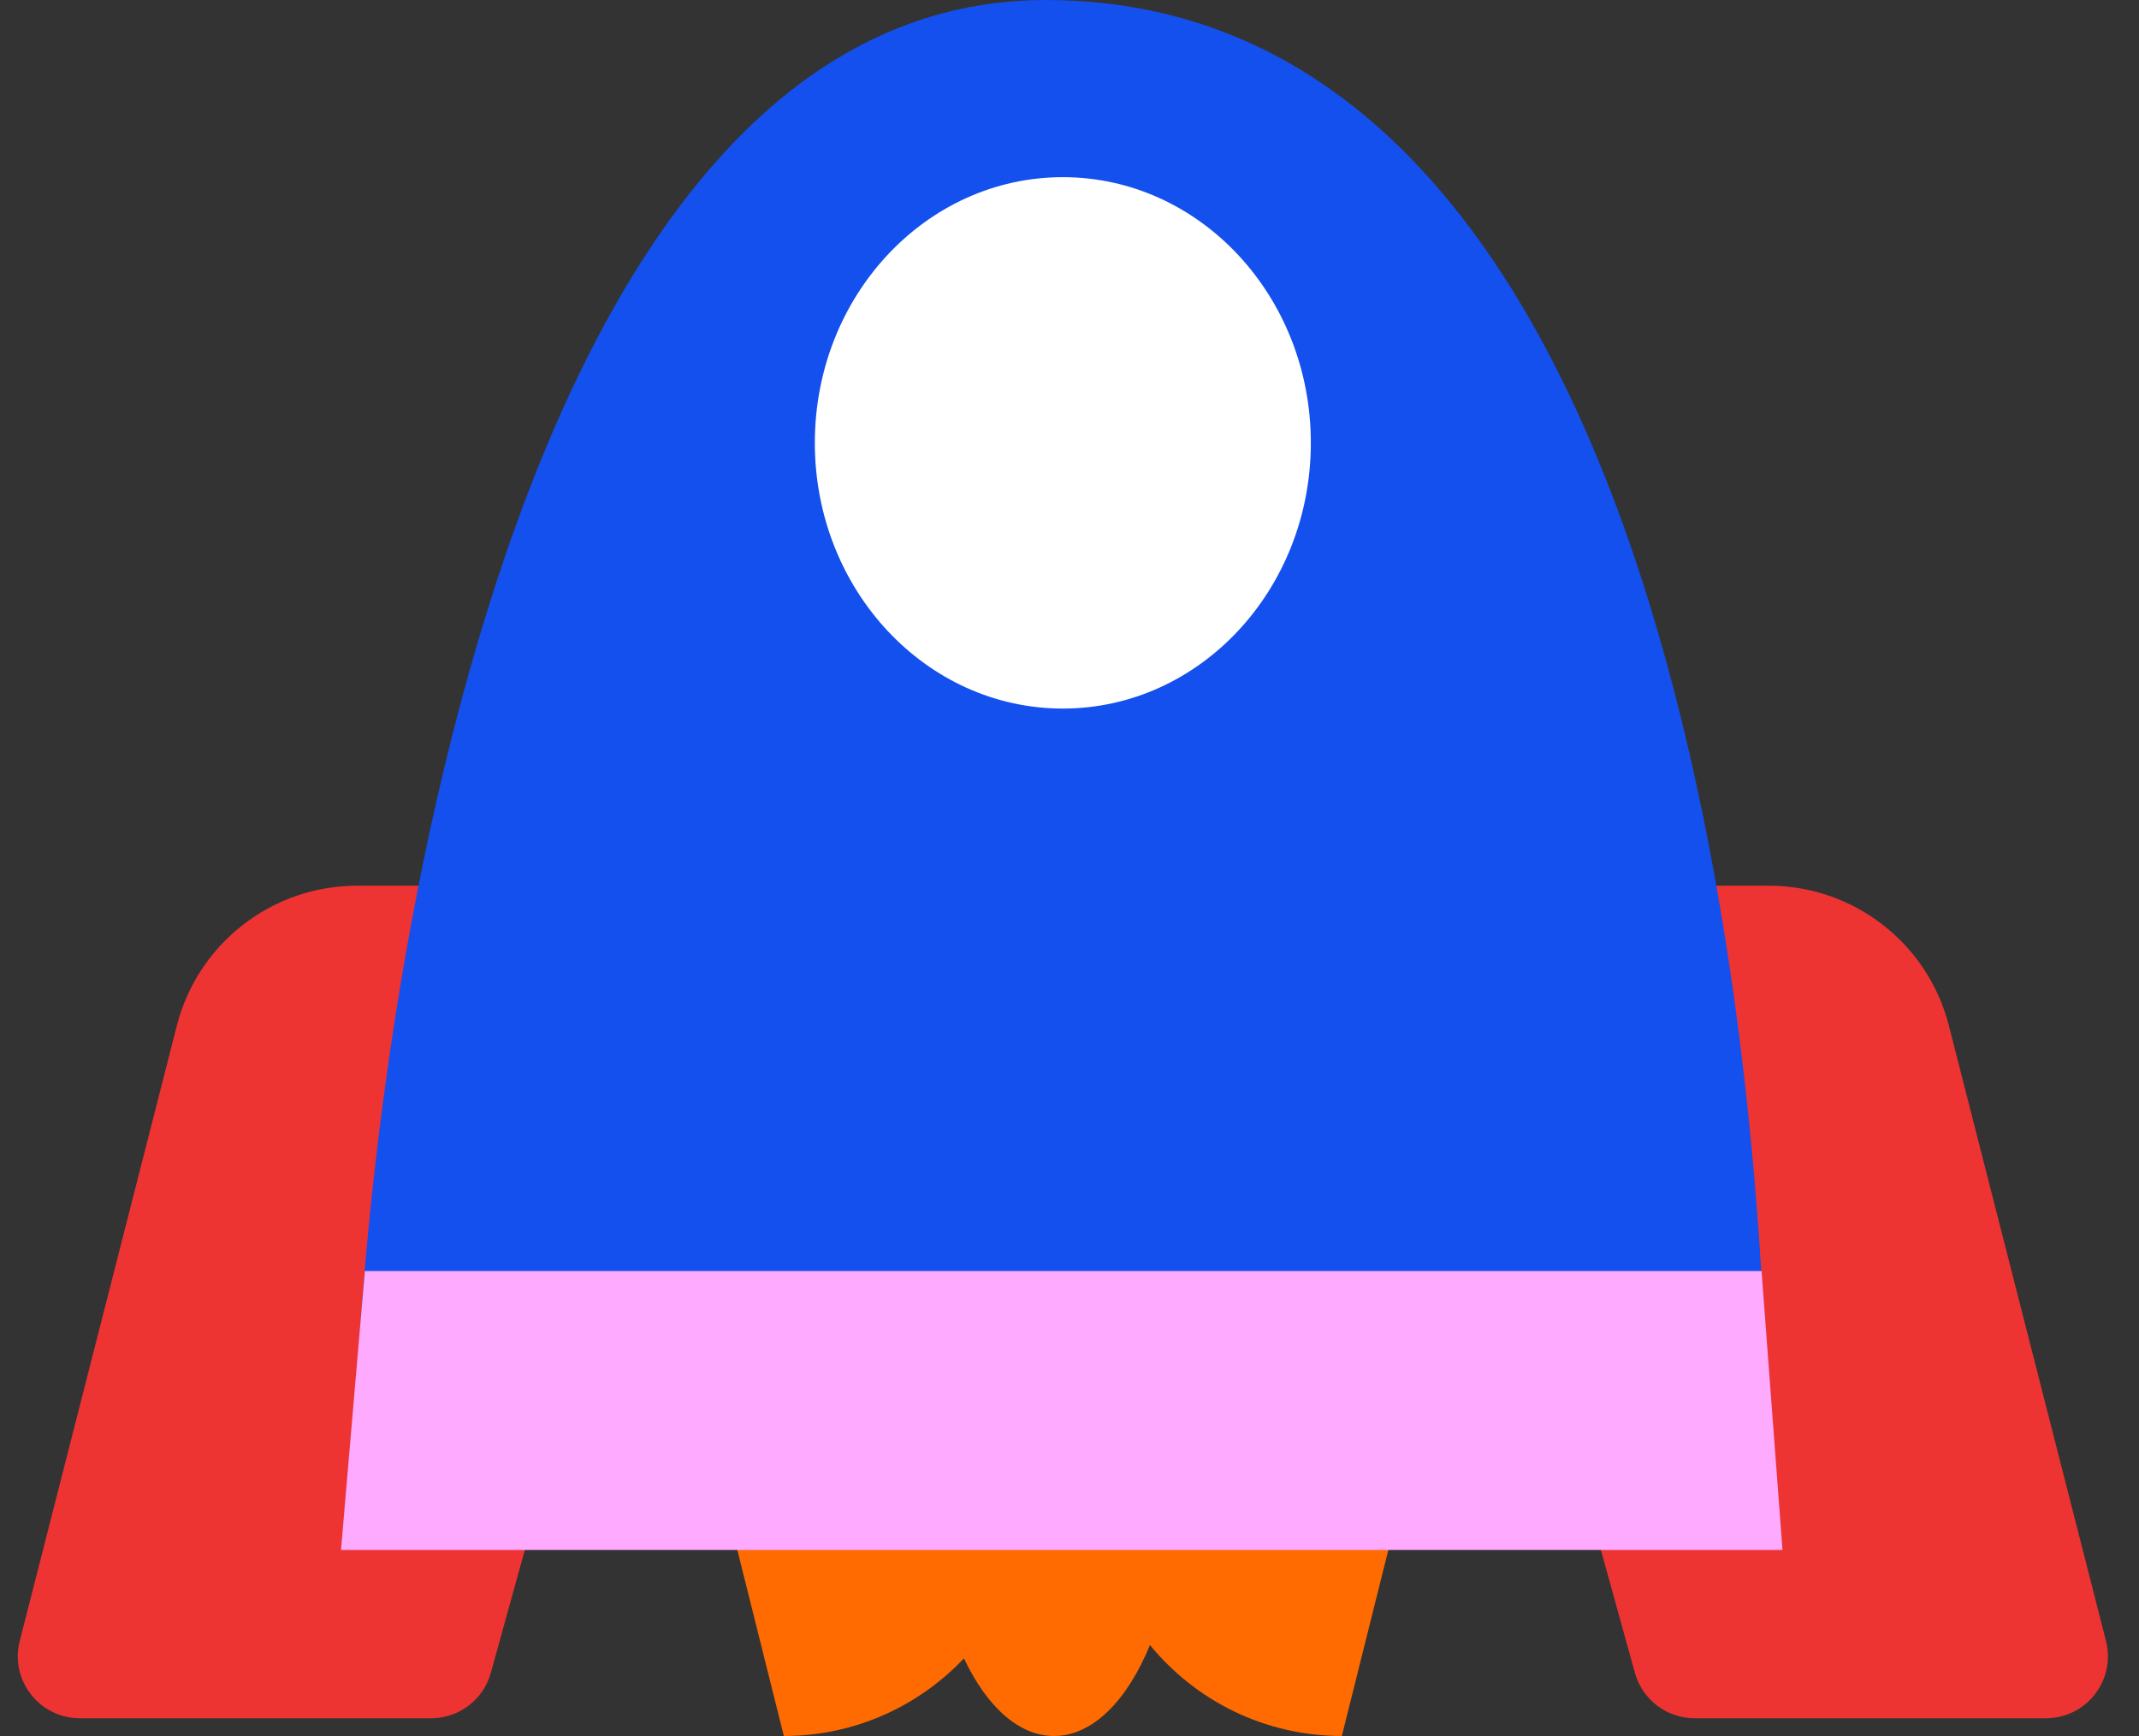
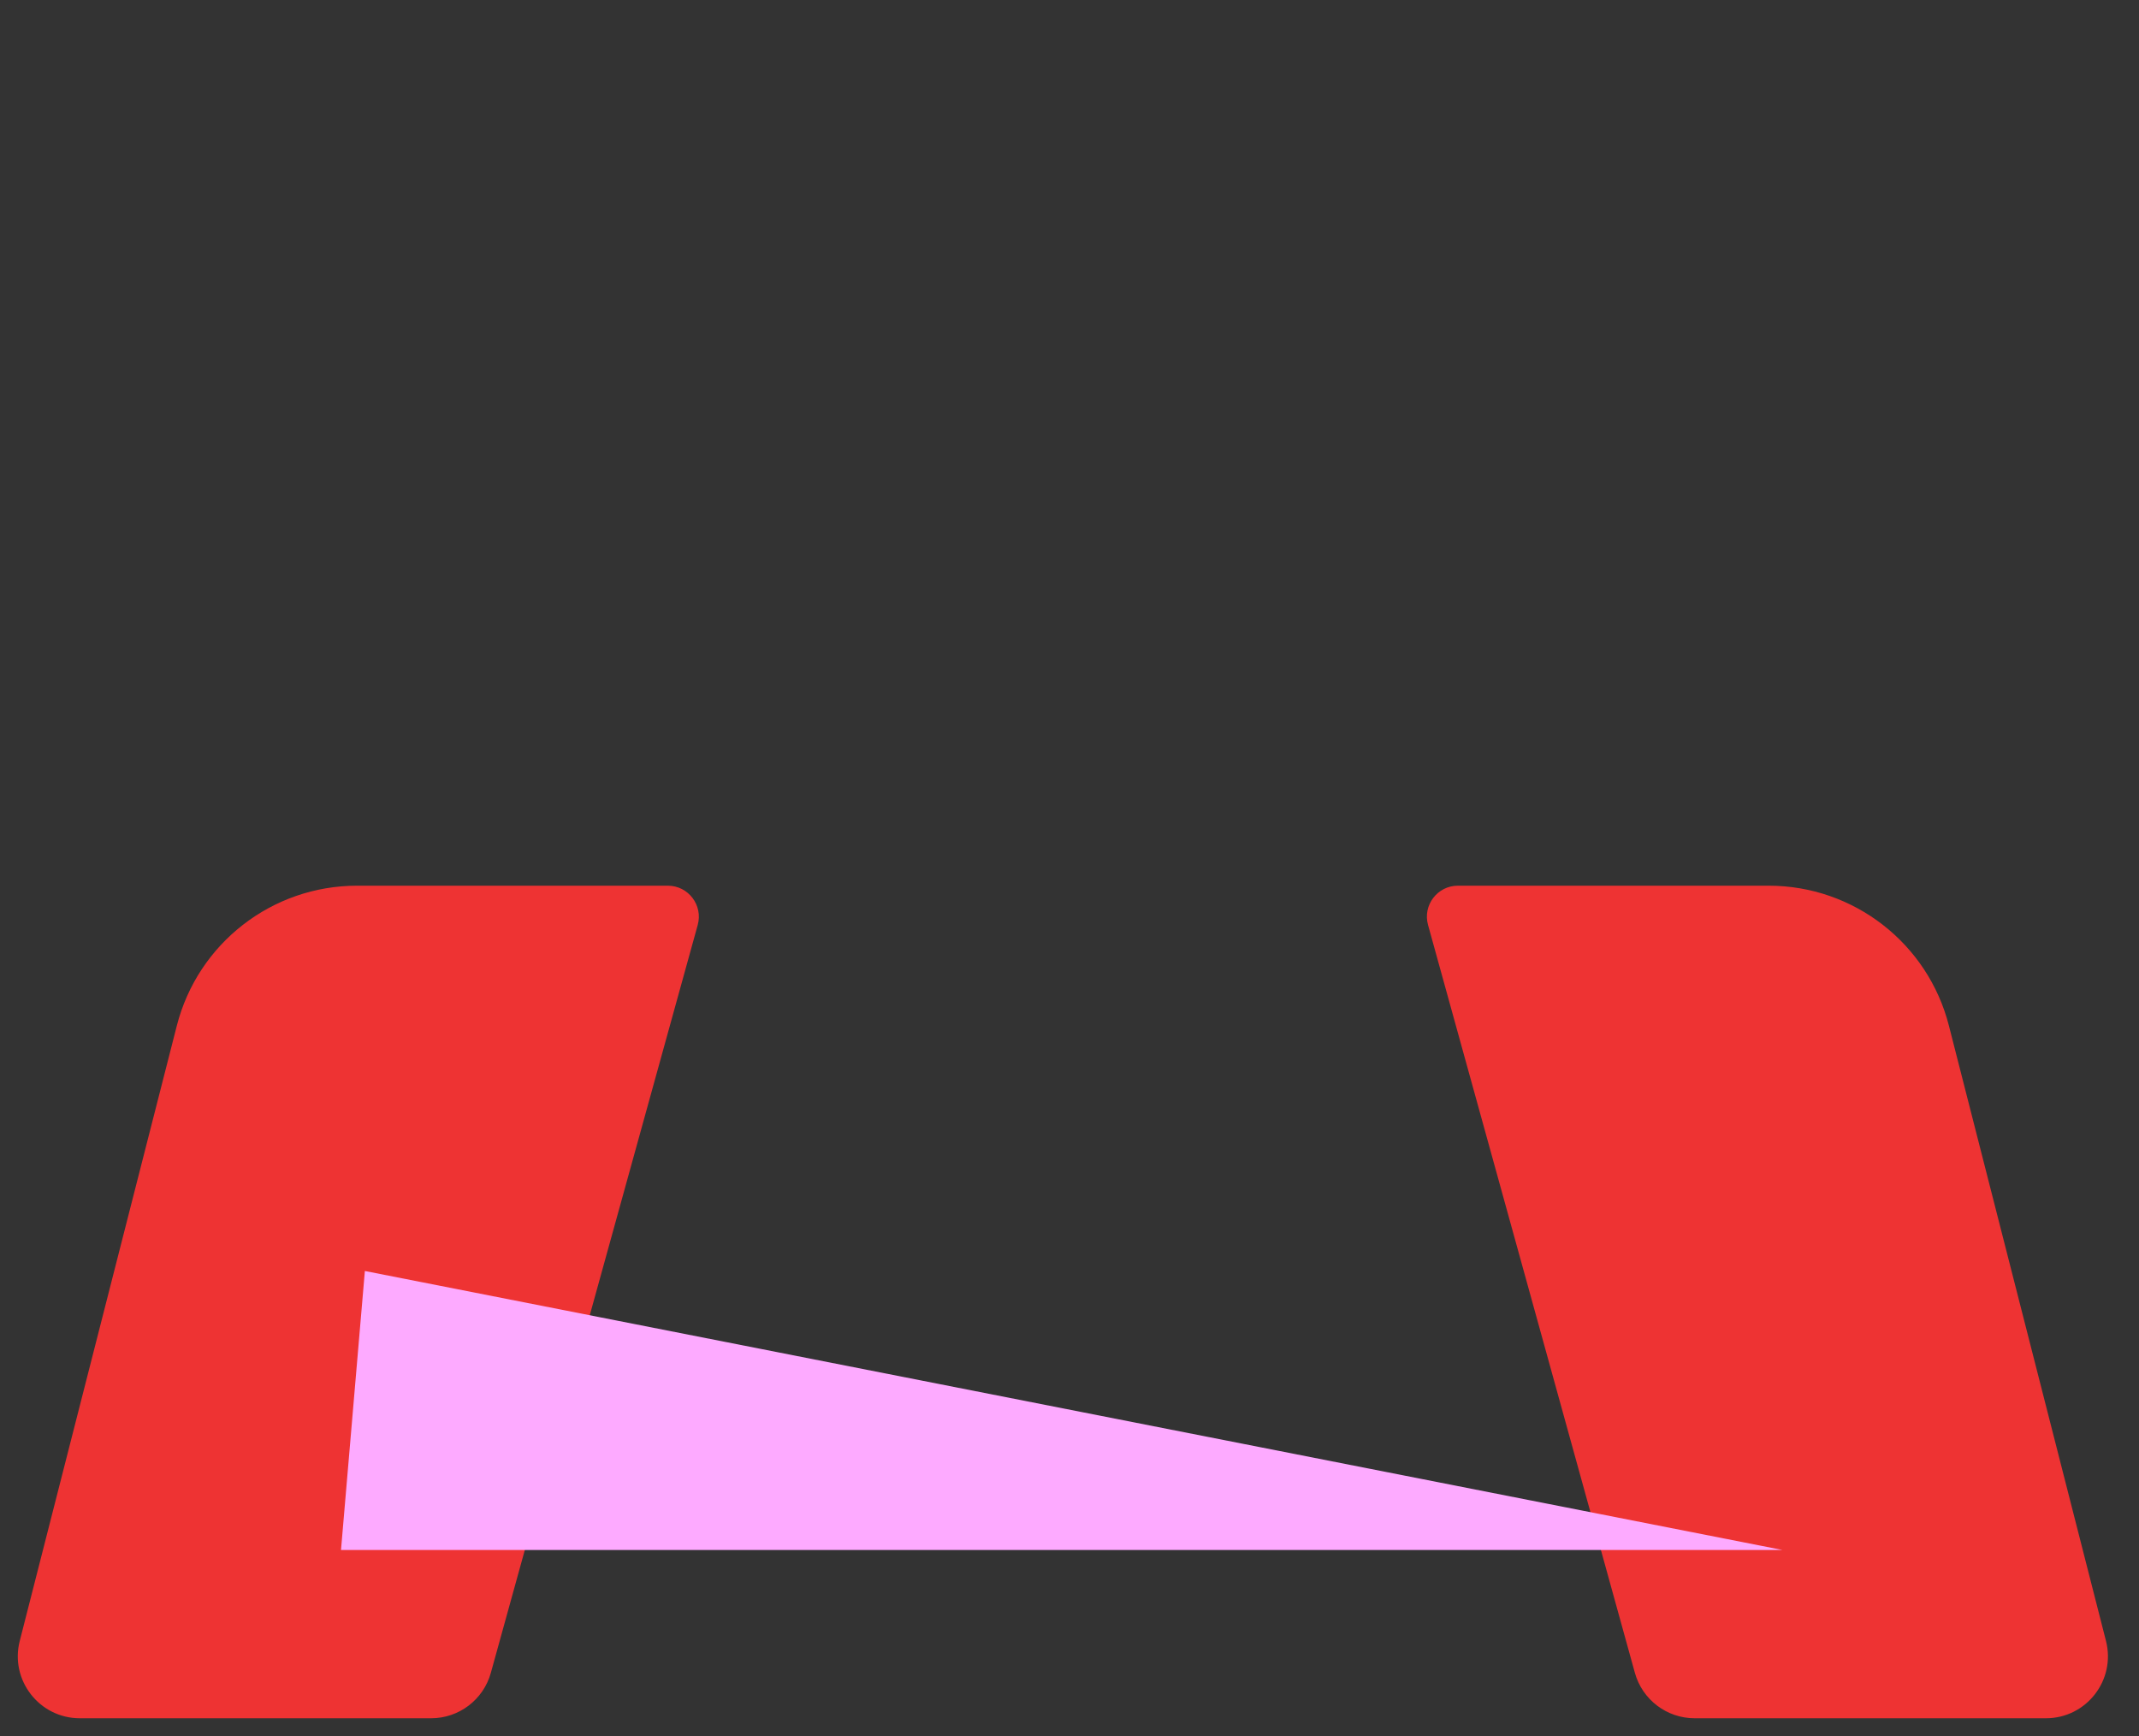
<svg xmlns="http://www.w3.org/2000/svg" width="69" height="56" viewBox="0 0 69 56" fill="none">
  <rect x="0" y="0" width="69" height="56" fill="#333333" stroke="none" />
  <path d="M57.055 28.571H47.029C46.368 28.571 45.889 29.201 46.066 29.838L52.738 53.962C52.978 54.828 53.766 55.428 54.666 55.428H65.998C67.303 55.428 68.258 54.198 67.935 52.934L62.868 33.087C62.19 30.43 59.797 28.571 57.055 28.571Z" fill="#EE3333" />
  <path d="M11.518 28.571H21.543C22.204 28.571 22.683 29.201 22.507 29.838L15.834 53.962C15.595 54.828 14.806 55.428 13.907 55.428H2.575C1.27 55.428 0.314 54.198 0.637 52.934L5.704 33.087C6.383 30.43 8.776 28.571 11.518 28.571Z" fill="#EE3333" />
-   <path d="M33.725 0C15.428 0 11.428 36.571 11.428 48H57.035C57.035 33.143 53.713 0 33.725 0Z" fill="#1350EE" />
-   <path d="M45.285 48L43.285 56C40.79 56 38.562 54.857 37.095 53.066C36.361 54.857 35.248 56 34 56C32.855 56 31.824 55.038 31.095 53.496C29.637 55.037 27.574 56 25.285 56L23.285 48H45.285Z" fill="#FF6B00" />
-   <ellipse cx="34.285" cy="14.286" rx="8" ry="8.571" fill="white" />
-   <path d="M11.77 41H56.824L57.5 50H11L11.77 41Z" fill="#FDAAFF" />
+   <path d="M11.77 41L57.5 50H11L11.77 41Z" fill="#FDAAFF" />
</svg>